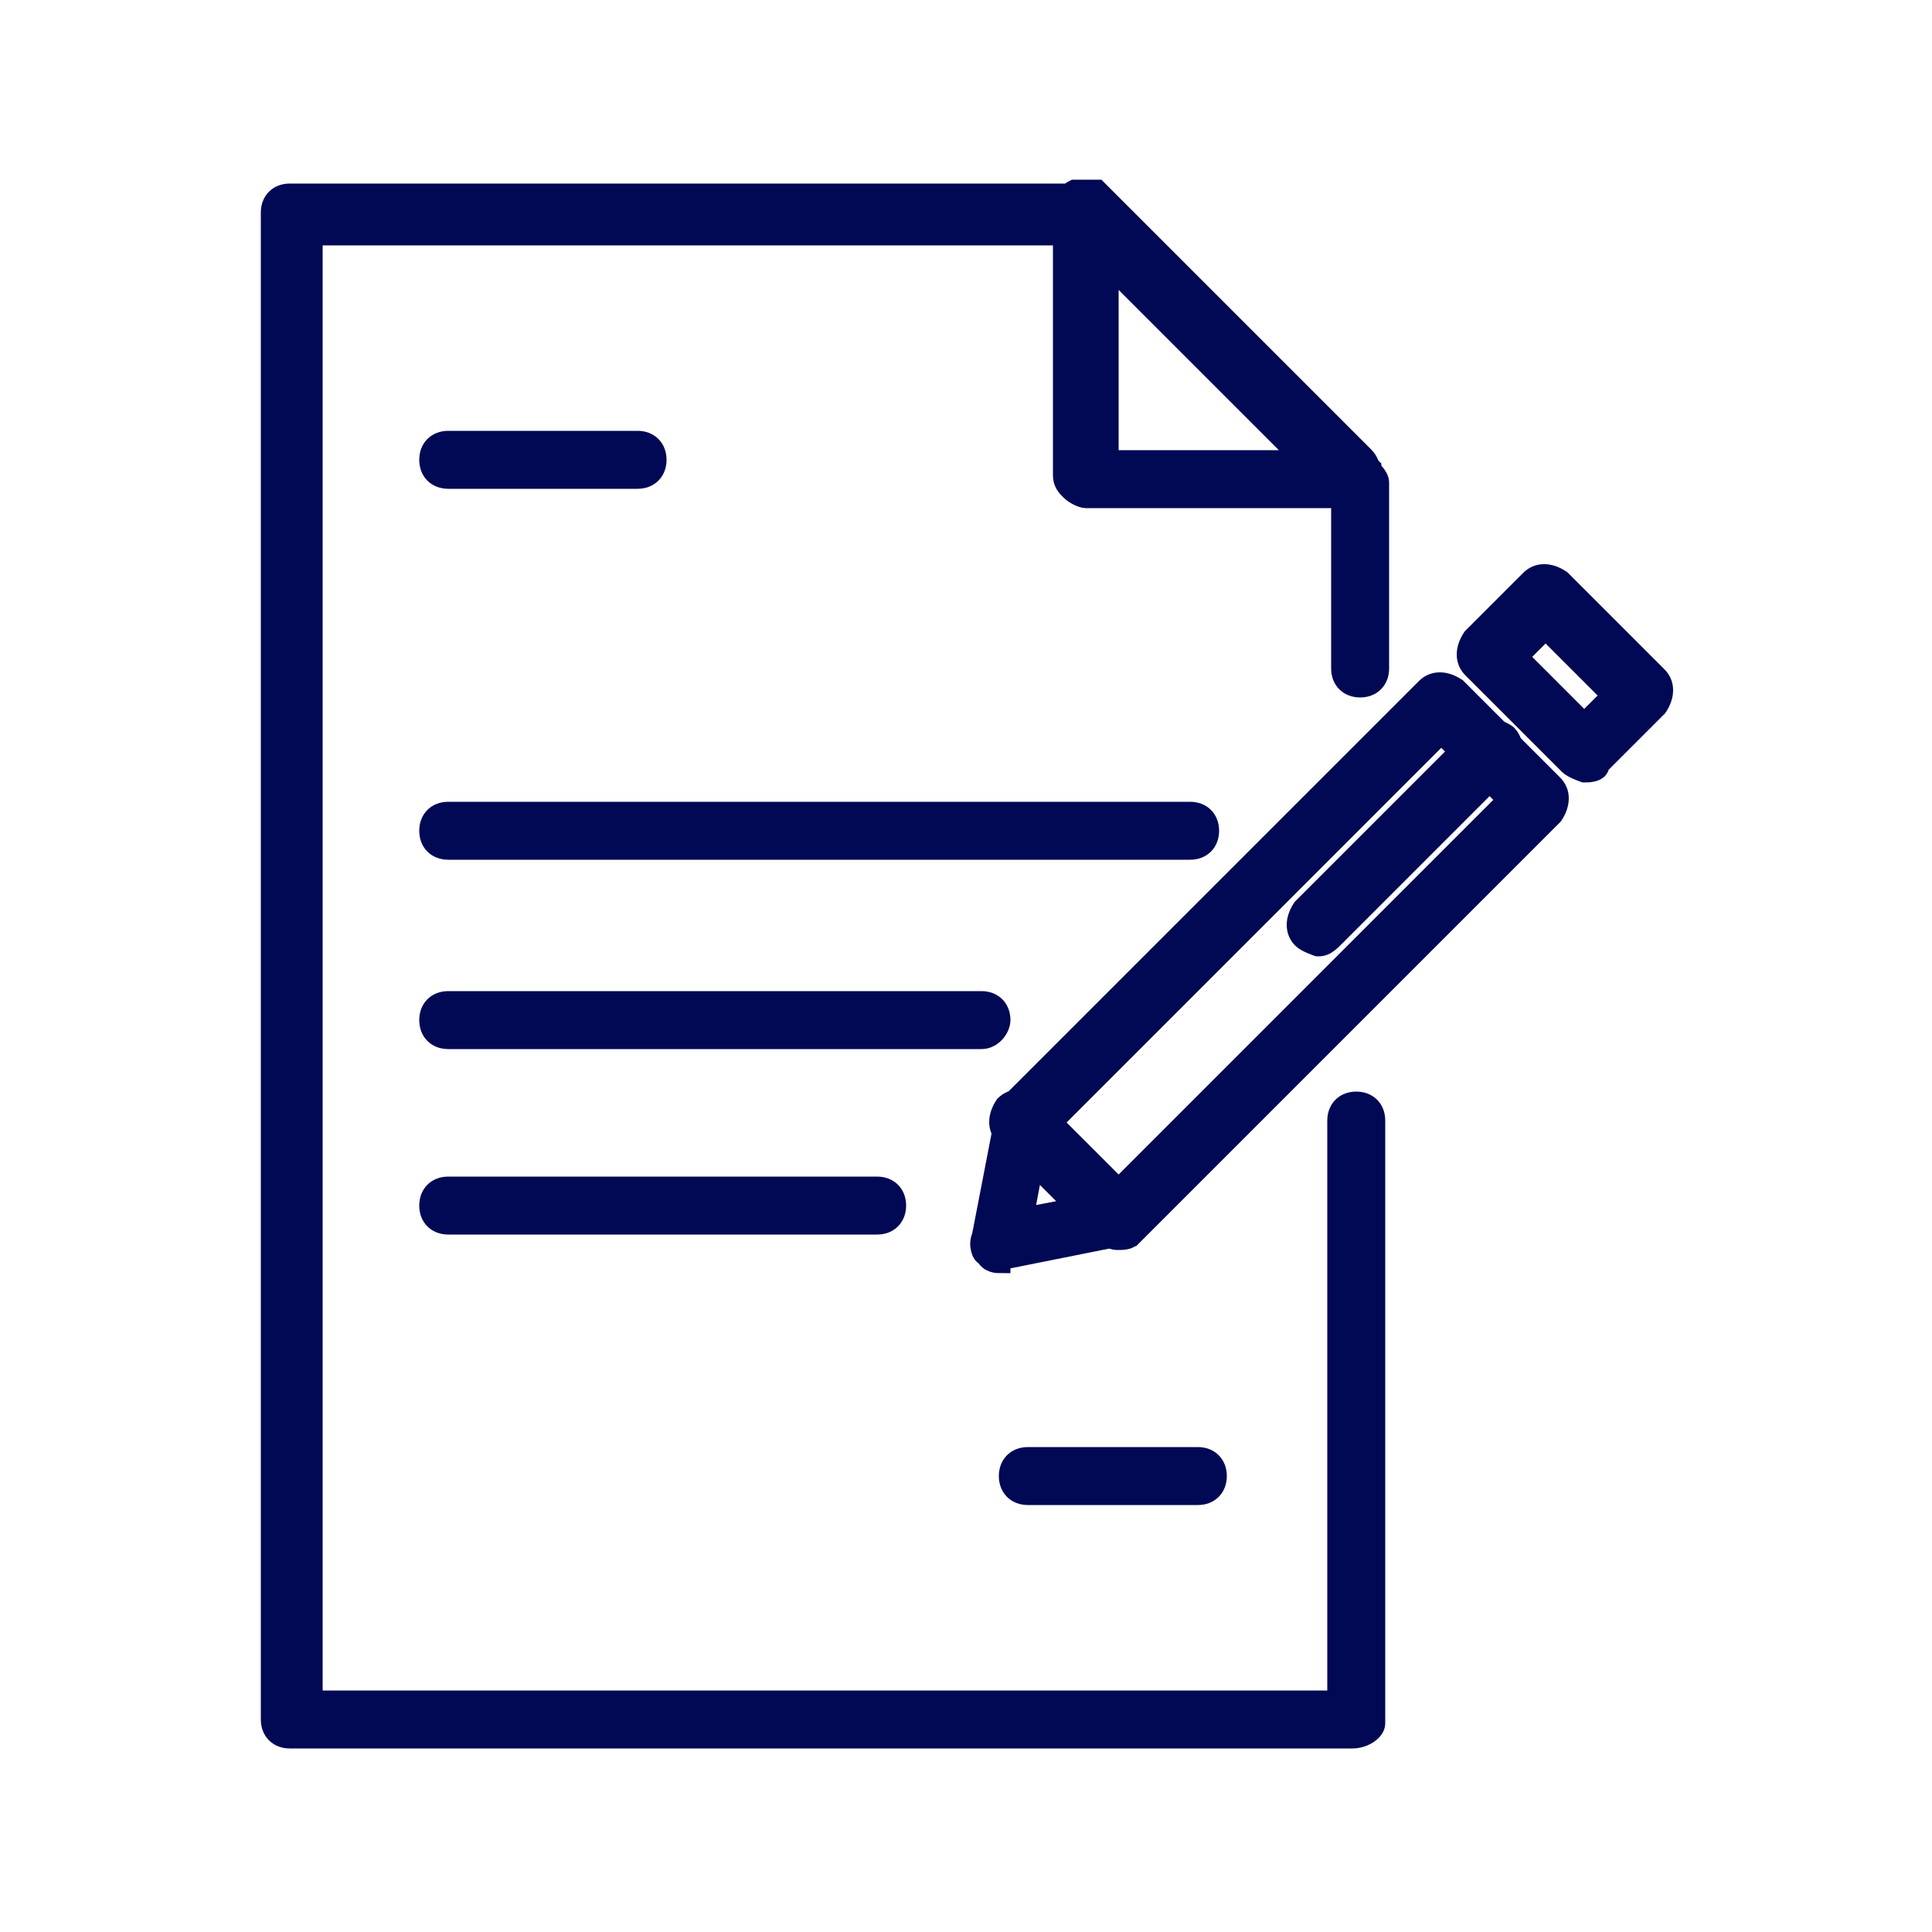
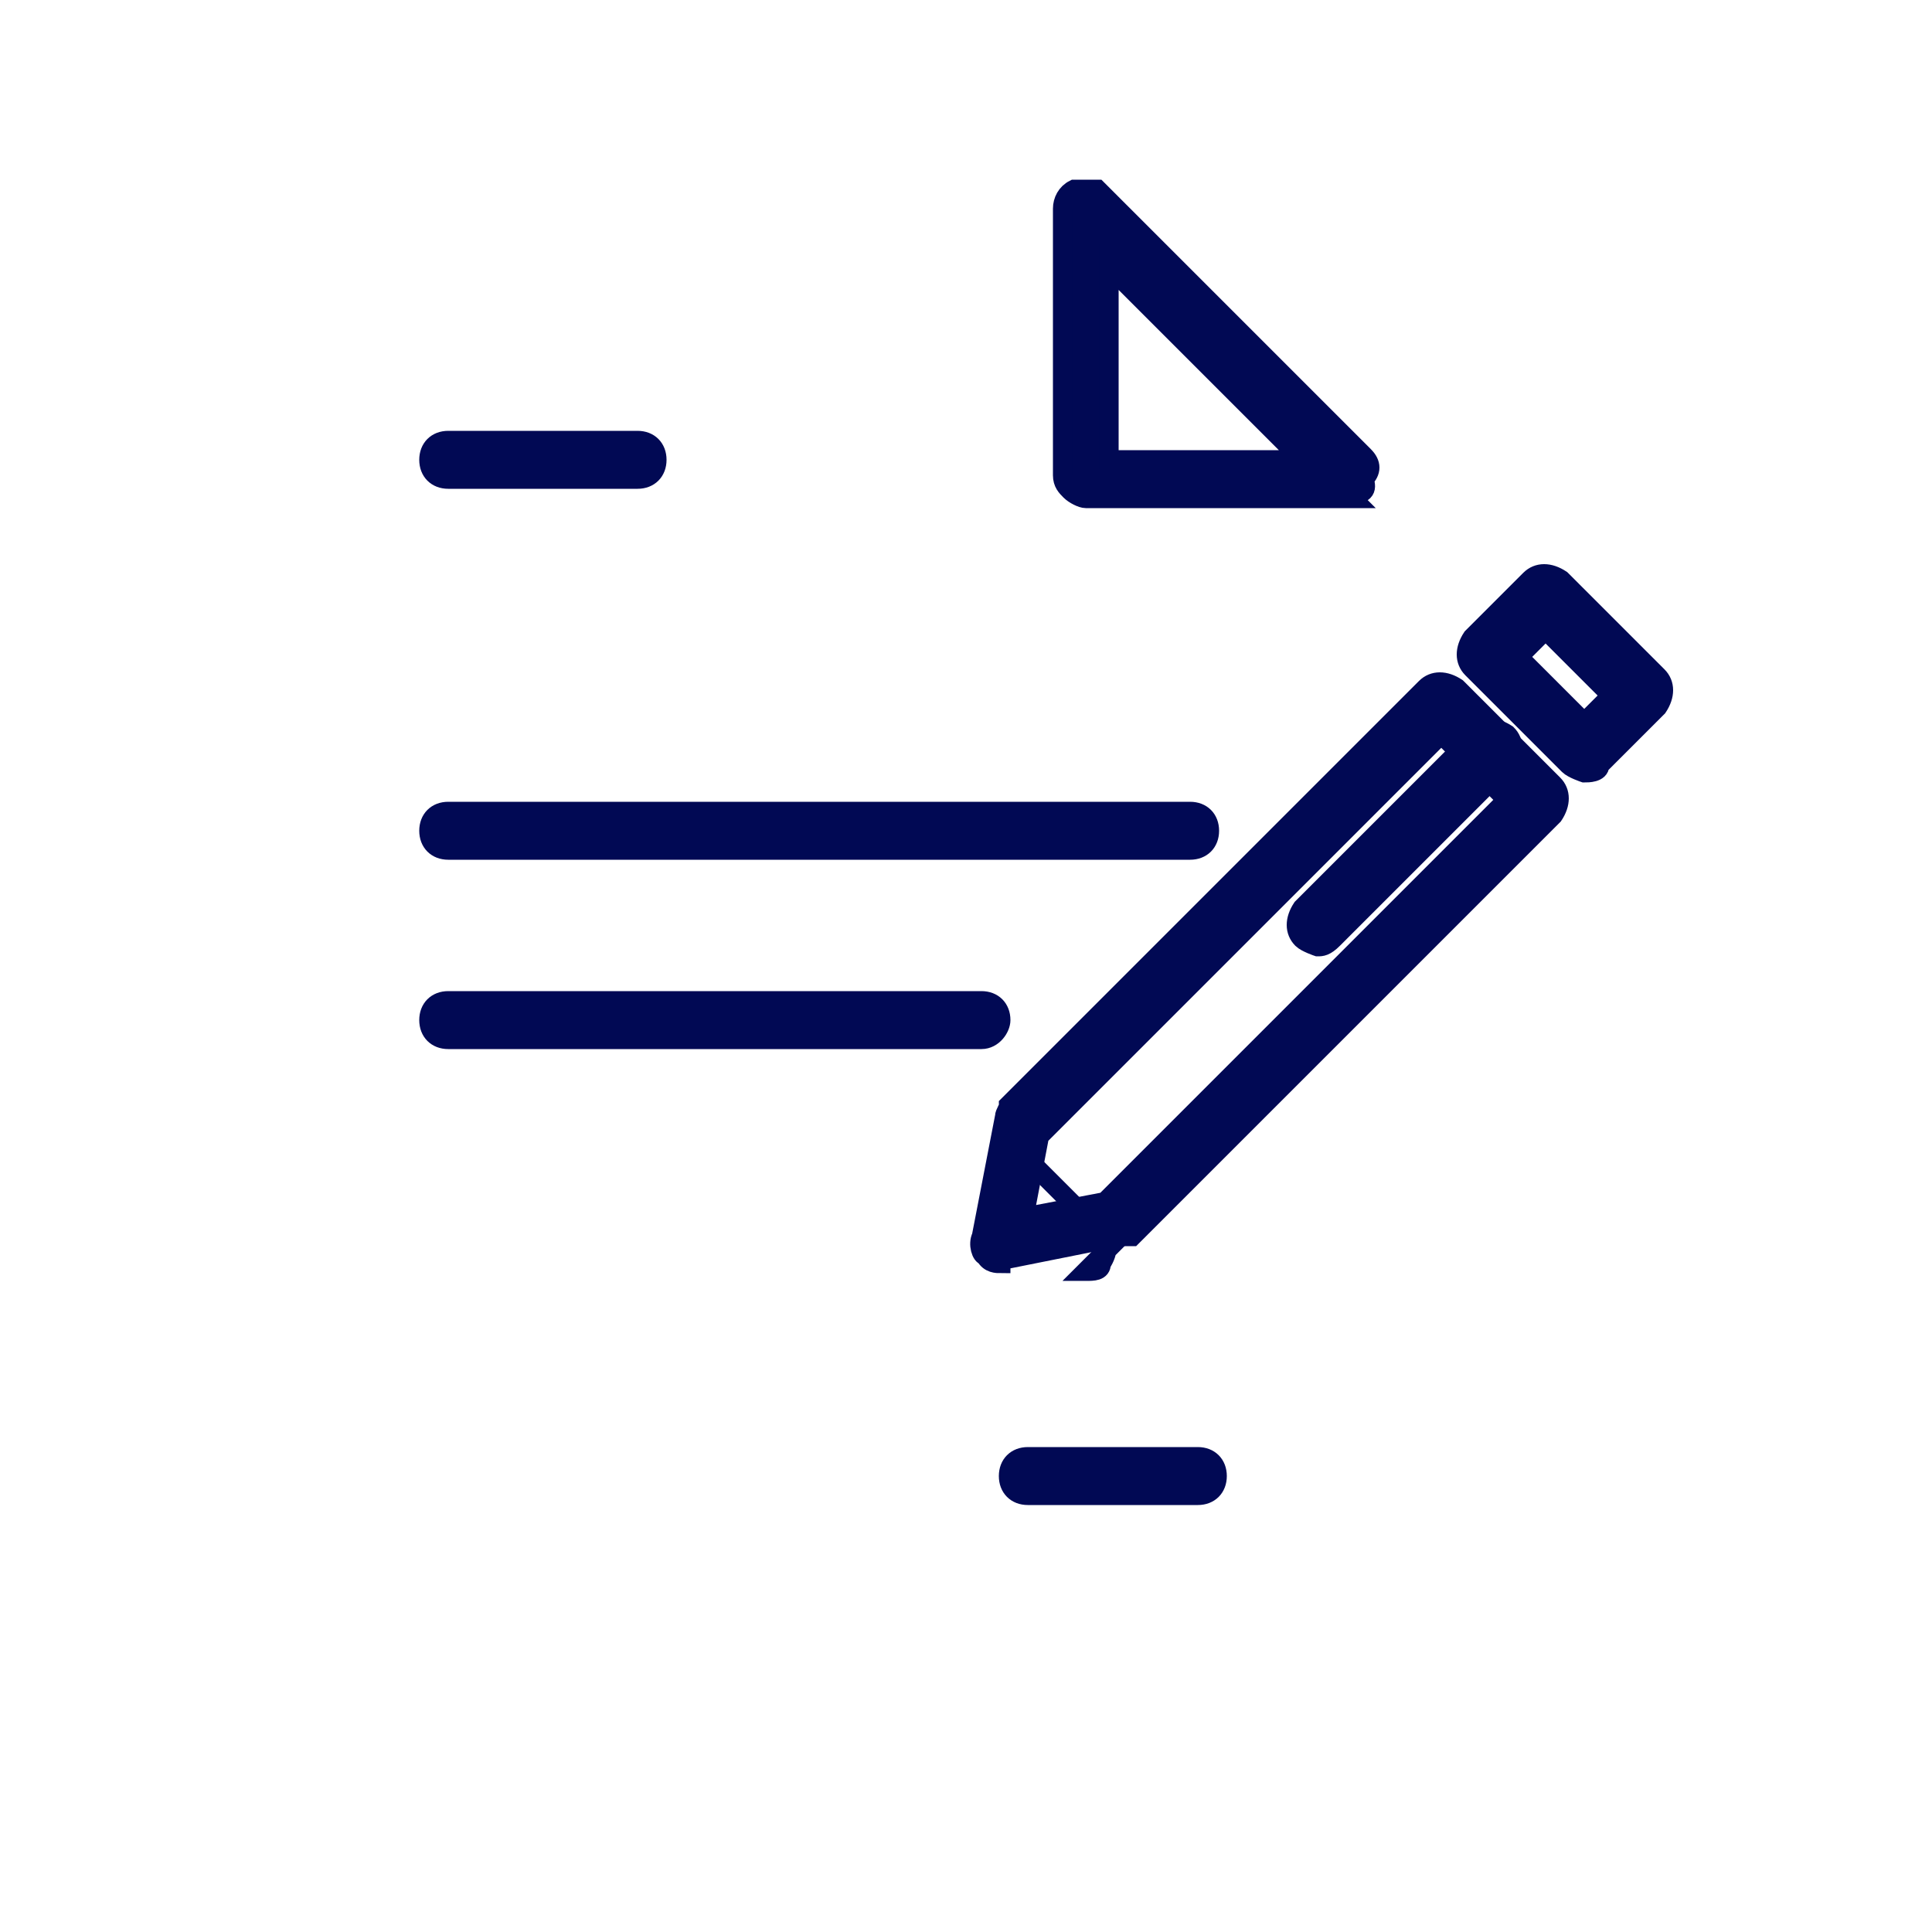
<svg xmlns="http://www.w3.org/2000/svg" id="Layer_1" data-name="Layer 1" version="1.1" viewBox="0 0 50 50">
  <defs>
    <style>
      .cls-1 {
        fill: #010954;
        stroke: #010954;
        stroke-miterlimit: 10;
        stroke-width: .5px;
      }
    </style>
  </defs>
  <g>
-     <path class="cls-1" d="M35,45H7.5c-.3,0-.5-.2-.5-.5V5.5c0-.3.2-.5.5-.5h20.7c.1,0,.3,0,.4.2l6.9,6.9c0,.1.2.2.2.4v4.8c0,.3-.2.5-.5.5s-.5-.2-.5-.5v-4.6l-6.7-6.6H8.1v37.9h26.5v-15c0-.3.2-.5.5-.5s.5.2.5.5v15.6c0,.2-.3.4-.6.4Z" />
    <path class="cls-1" d="M35,12.9h-6.9c-.1,0-.3-.1-.4-.2-.1-.1-.2-.2-.2-.4v-6.9c0-.2.1-.4.3-.5.2,0,.4,0,.6,0l6.9,6.9c.2.2.2.4,0,.6.1.3,0,.4-.4.4ZM28.7,11.9h5l-5-5v5Z" />
  </g>
  <g>
    <path class="cls-1" d="M25.9,32.7c-.1,0-.3,0-.4-.2-.1,0-.2-.3-.1-.5l.6-3.1c0-.1.1-.2.1-.3l10.8-10.8c.2-.2.5-.2.8,0l2.5,2.5c.2.2.2.5,0,.8l-10.9,10.9c-.1,0-.2,0-.3,0l-3,.6h-.1ZM28.9,31.6h0ZM26.9,29.4l-.4,2.1,2.1-.4,10.4-10.4-1.7-1.7-10.4,10.4Z" />
    <path class="cls-1" d="M41,20c0,0-.3-.1-.4-.2l-2.5-2.5c-.2-.2-.2-.5,0-.8l1.5-1.5c.2-.2.5-.2.8,0l2.5,2.5c.2.2.2.5,0,.8l-1.5,1.5c0,.2-.3.2-.4.2ZM39.3,17l1.7,1.7.7-.7-1.7-1.7-.7.7Z" />
    <path class="cls-1" d="M34.1,24.5c0,0-.3-.1-.4-.2-.2-.2-.2-.5,0-.8l4.5-4.5c.2-.2.5-.2.8,0,.2.2.2.5,0,.8l-4.5,4.5c-.2.2-.3.2-.4.2Z" />
-     <path class="cls-1" d="M28.9,32.1c-.1,0-.3-.1-.4-.2l-2.5-2.5c-.2-.2-.2-.5,0-.8.2-.2.5-.2.8,0l2.5,2.5c.2.2.2.5,0,.8,0,.2-.2.2-.4.2Z" />
+     <path class="cls-1" d="M28.9,32.1c-.1,0-.3-.1-.4-.2l-2.5-2.5l2.5,2.5c.2.2.2.5,0,.8,0,.2-.2.2-.4.2Z" />
  </g>
  <g>
    <path class="cls-1" d="M16.5,12.4h-4.9c-.3,0-.5-.2-.5-.5s.2-.5.5-.5h4.9c.3,0,.5.2.5.5s-.2.5-.5.5Z" />
    <path class="cls-1" d="M30.8,22H11.6c-.3,0-.5-.2-.5-.5s.2-.5.5-.5h19.2c.3,0,.5.2.5.5,0,.3-.2.5-.5.5Z" />
    <path class="cls-1" d="M25.4,26.9h-13.8c-.3,0-.5-.2-.5-.5s.2-.5.5-.5h13.8c.3,0,.5.2.5.5,0,.2-.2.5-.5.5Z" />
-     <path class="cls-1" d="M22.7,31.7h-11.1c-.3,0-.5-.2-.5-.5s.2-.5.5-.5h11.1c.3,0,.5.2.5.5,0,.3-.2.5-.5.5Z" />
    <path class="cls-1" d="M31,38.7h-4.4c-.3,0-.5-.2-.5-.5s.2-.5.5-.5h4.4c.3,0,.5.2.5.5s-.2.5-.5.5Z" />
  </g>
</svg>